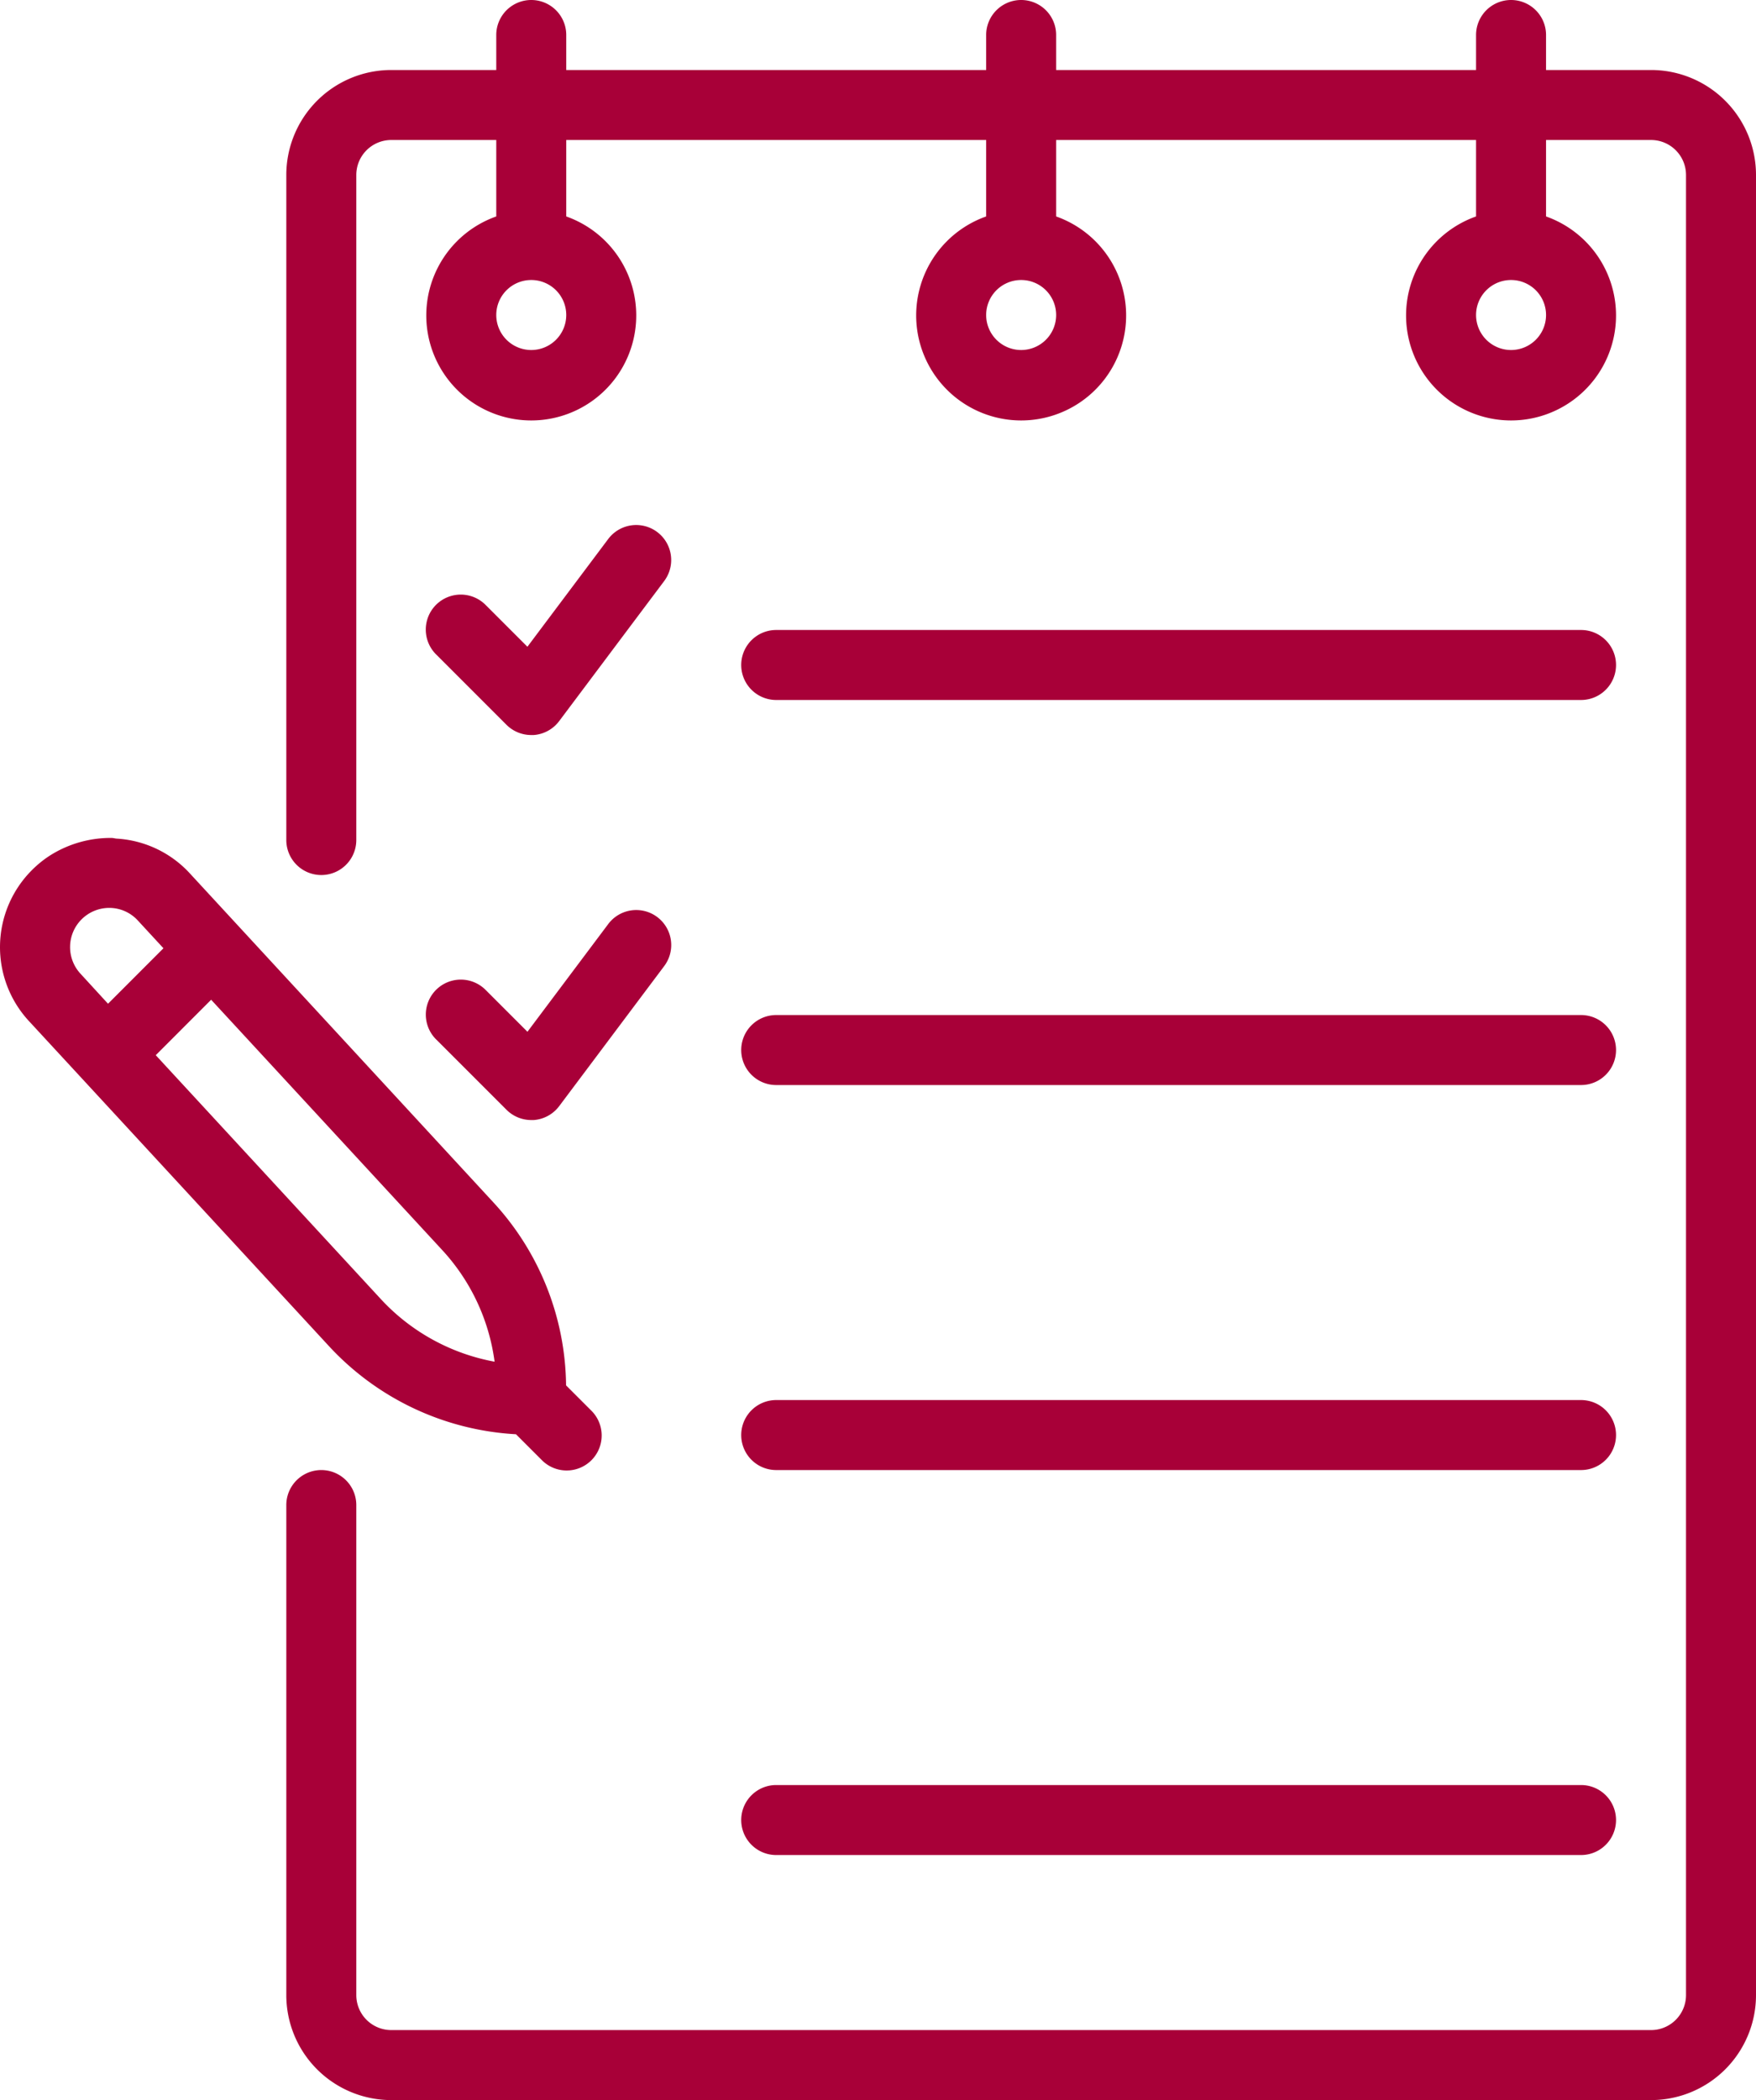
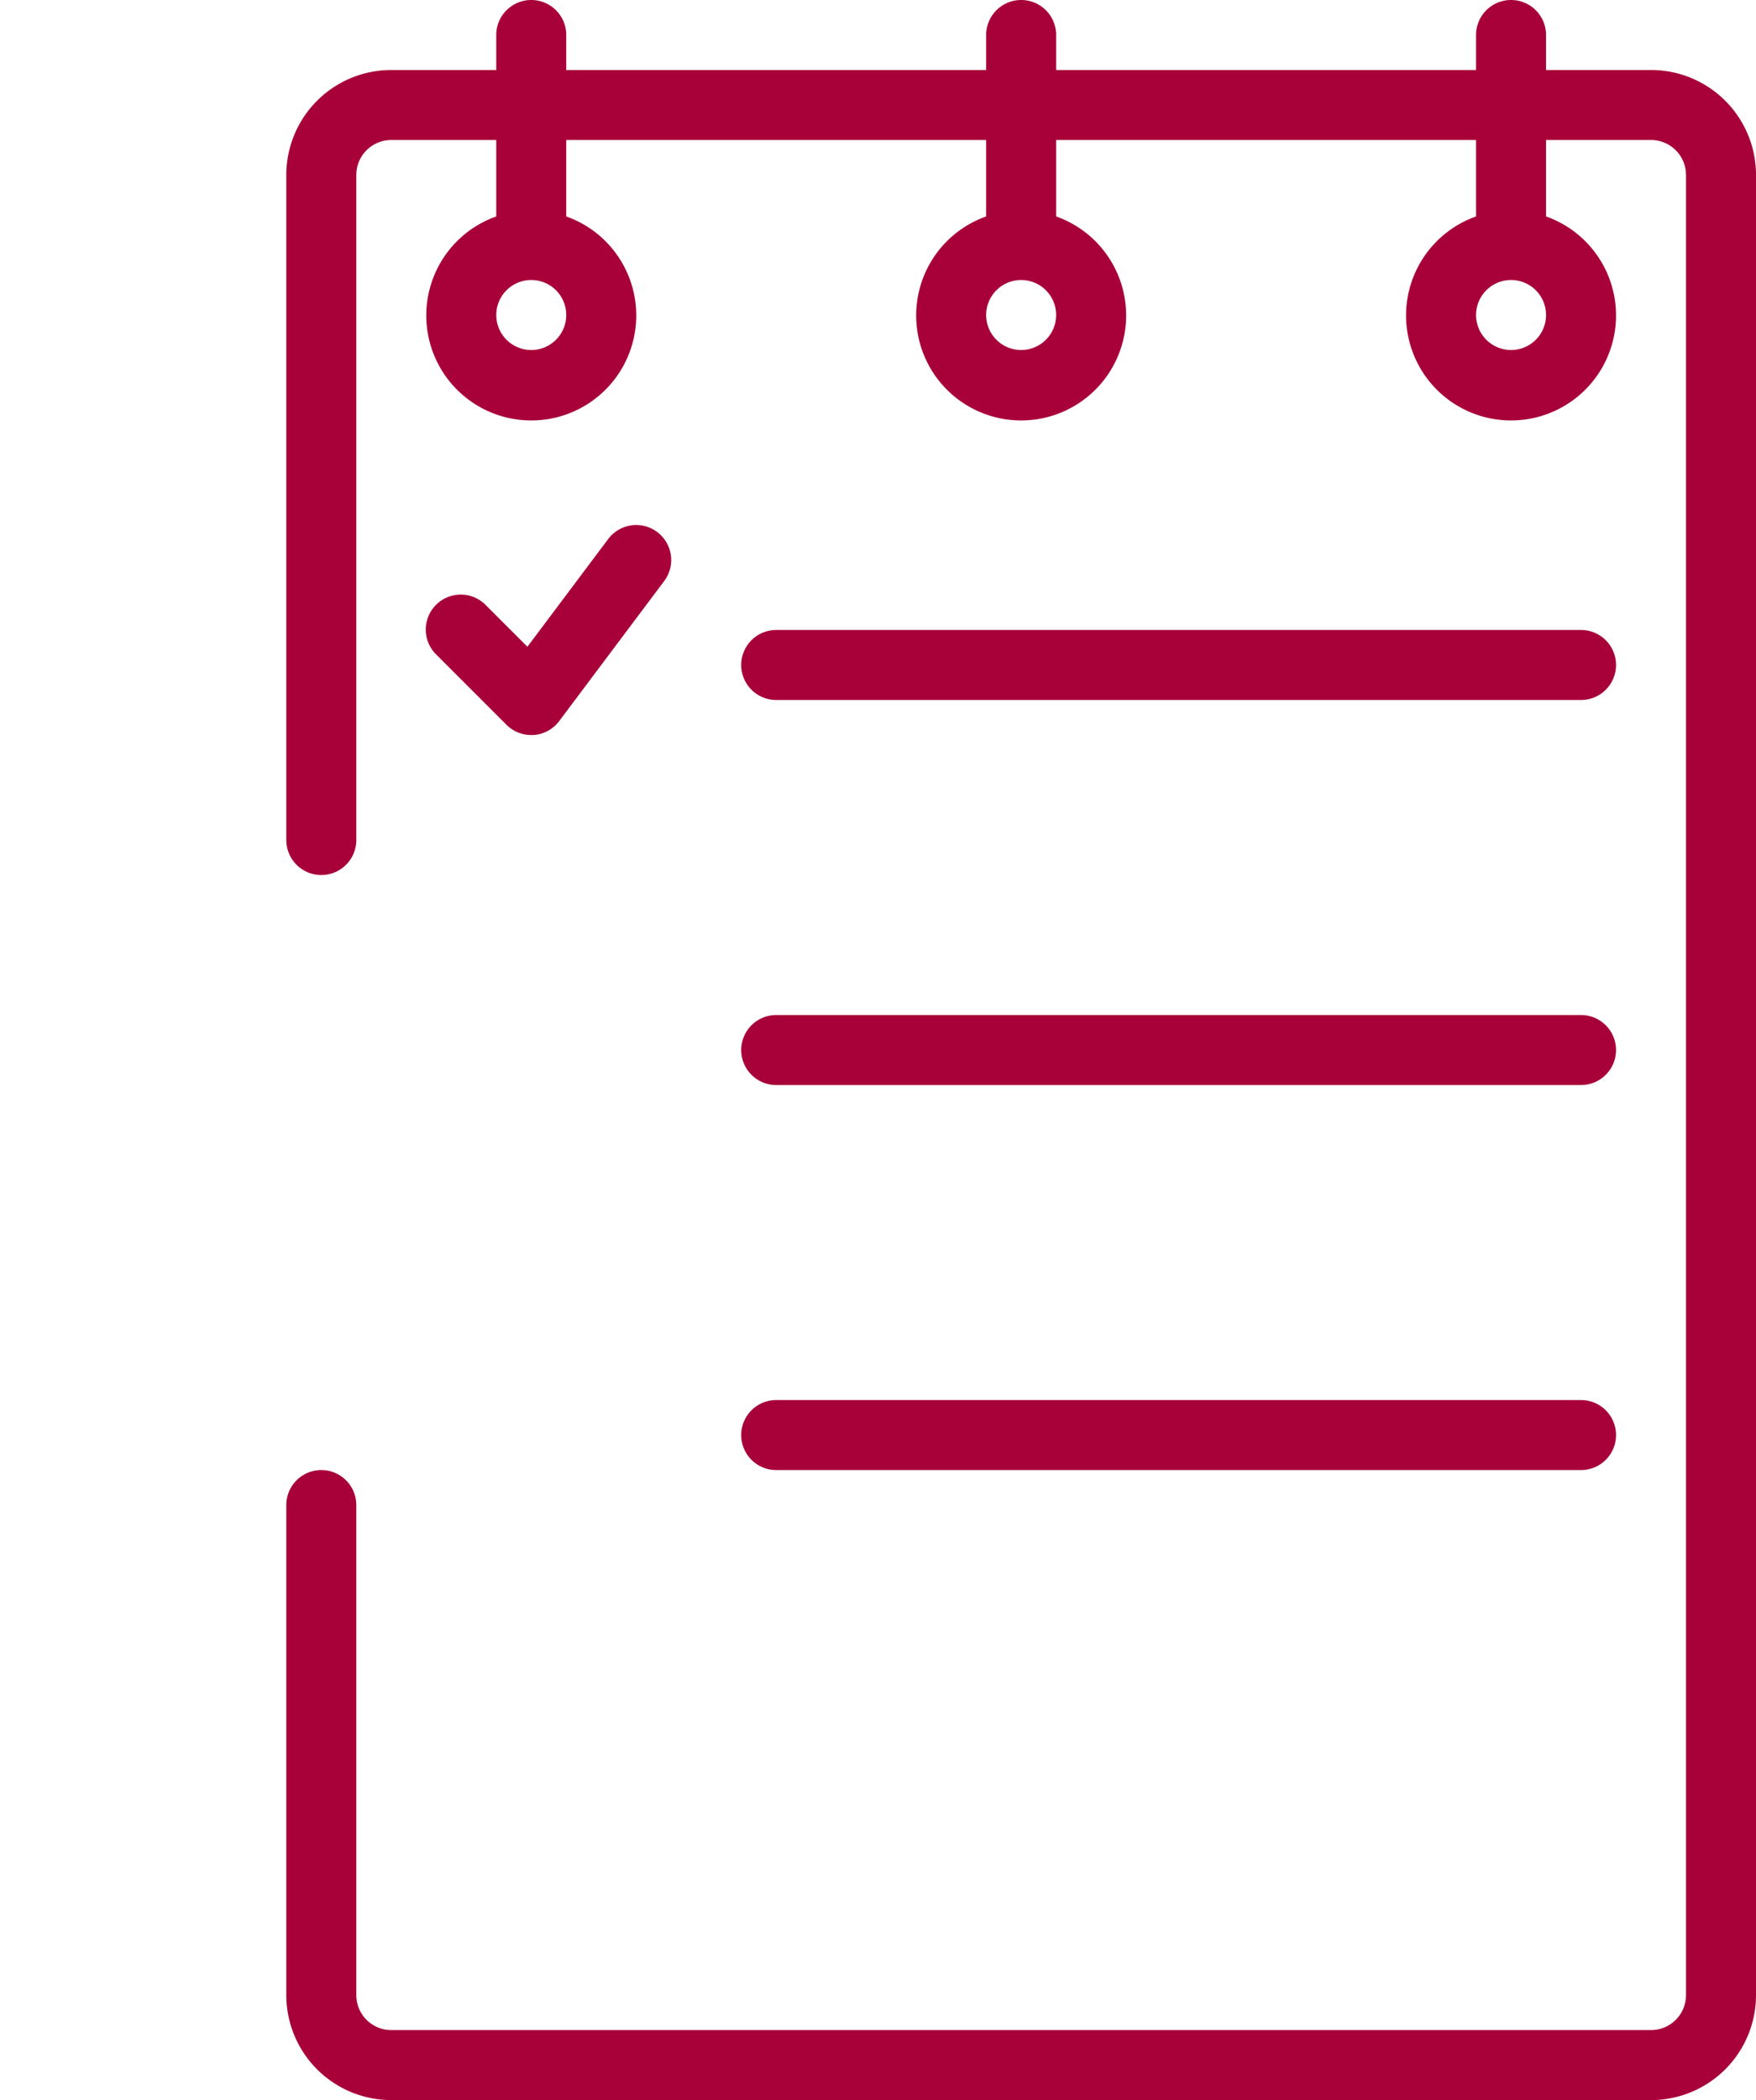
<svg xmlns="http://www.w3.org/2000/svg" viewBox="0 0 50.182 60">
  <defs>
    <style>
      .cls-1 {
        fill: #a80038;
      }
    </style>
  </defs>
  <g id="tutorial" transform="translate(-41.884)">
    <g id="Group_157" data-name="Group 157" transform="translate(41.882)">
      <g id="Group_156" data-name="Group 156">
        <path id="Path_31" data-name="Path 31" class="cls-1" d="M150.719,2h-3V1a1,1,0,1,0-2,0V2h-12V1a1,1,0,1,0-2,0V2h-12V1a1,1,0,1,0-2,0V2h-3a3,3,0,0,0-3,3V24a1,1,0,0,0,2,0V5a1,1,0,0,1,1-1h3V6.184a3,3,0,1,0,2,0V4h12V6.184a3,3,0,1,0,2,0V4h12V6.184a3,3,0,1,0,2,0V4h3a1,1,0,0,1,1,1V57a1,1,0,0,1-1,1h-36a1,1,0,0,1-1-1V43a1,1,0,0,0-2,0V57a3,3,0,0,0,3,3h36a3,3,0,0,0,3-3V5A3,3,0,0,0,150.719,2Zm-32,8a1,1,0,1,1,1-1,1,1,0,0,1-1,1Zm14,0a1,1,0,1,1,1-1A1,1,0,0,1,132.719,10Zm14,0a1,1,0,1,1,1-1A1,1,0,0,1,146.719,10Z" transform="translate(-103.535)" />
        <path id="Path_32" data-name="Path 32" class="cls-1" d="M148.9,134h.071a1,1,0,0,0,.729-.4l3-4a1,1,0,0,0-1.6-1.2l-2.309,3.078-1.185-1.185a1,1,0,1,0-1.414,1.414l2,2a1,1,0,0,0,.708.293Z" transform="translate(-133.717 -113)" />
-         <path id="Path_33" data-name="Path 33" class="cls-1" d="M146.194,225.574l2,2a1,1,0,0,0,.707.293h.071a1,1,0,0,0,.729-.4l3-4a1,1,0,0,0-1.6-1.2l-2.309,3.078-1.185-1.185a1,1,0,1,0-1.414,1.414Z" transform="translate(-133.717 -195.867)" />
        <path id="Path_34" data-name="Path 34" class="cls-1" d="M223.653,155.6h23a1,1,0,0,0,0-2h-23a1,1,0,0,0,0,2Z" transform="translate(-201.469 -135.601)" />
        <path id="Path_35" data-name="Path 35" class="cls-1" d="M223.653,249.467h23a1,1,0,0,0,0-2h-23a1,1,0,0,0,0,2Z" transform="translate(-201.469 -218.467)" />
        <path id="Path_36" data-name="Path 36" class="cls-1" d="M223.653,343.334h23a1,1,0,0,0,0-2h-23a1,1,0,0,0,0,2Z" transform="translate(-201.469 -301.334)" />
-         <path id="Path_37" data-name="Path 37" class="cls-1" d="M223.653,437.2h23a1,1,0,1,0,0-2h-23a1,1,0,0,0,0,2Z" transform="translate(-201.469 -384.201)" />
-         <path id="Path_38" data-name="Path 38" class="cls-1" d="M56.629,221.321l.73.73a1,1,0,1,0,1.414-1.414l-.712-.712a7.823,7.823,0,0,0-2.076-5.227L47.3,205.287a3.084,3.084,0,0,0-2.057-.982c-.058,0-.114-.02-.173-.021h0a3.238,3.238,0,0,0-1.778.515,3.067,3.067,0,0,0-.491.4,3.111,3.111,0,0,0-.086,4.322l1.5,1.624h0l7.086,7.676a7.867,7.867,0,0,0,5.328,2.5ZM44.183,208.162A1.12,1.12,0,0,1,45,206.283h.023a1.108,1.108,0,0,1,.8.36l.732.793-1.584,1.585Zm3.735.745,6.6,7.148a5.825,5.825,0,0,1,1.5,3.193,5.866,5.866,0,0,1-3.248-1.786l-6.435-6.971Z" transform="translate(-41.882 -180.344)" />
      </g>
    </g>
  </g>
</svg>